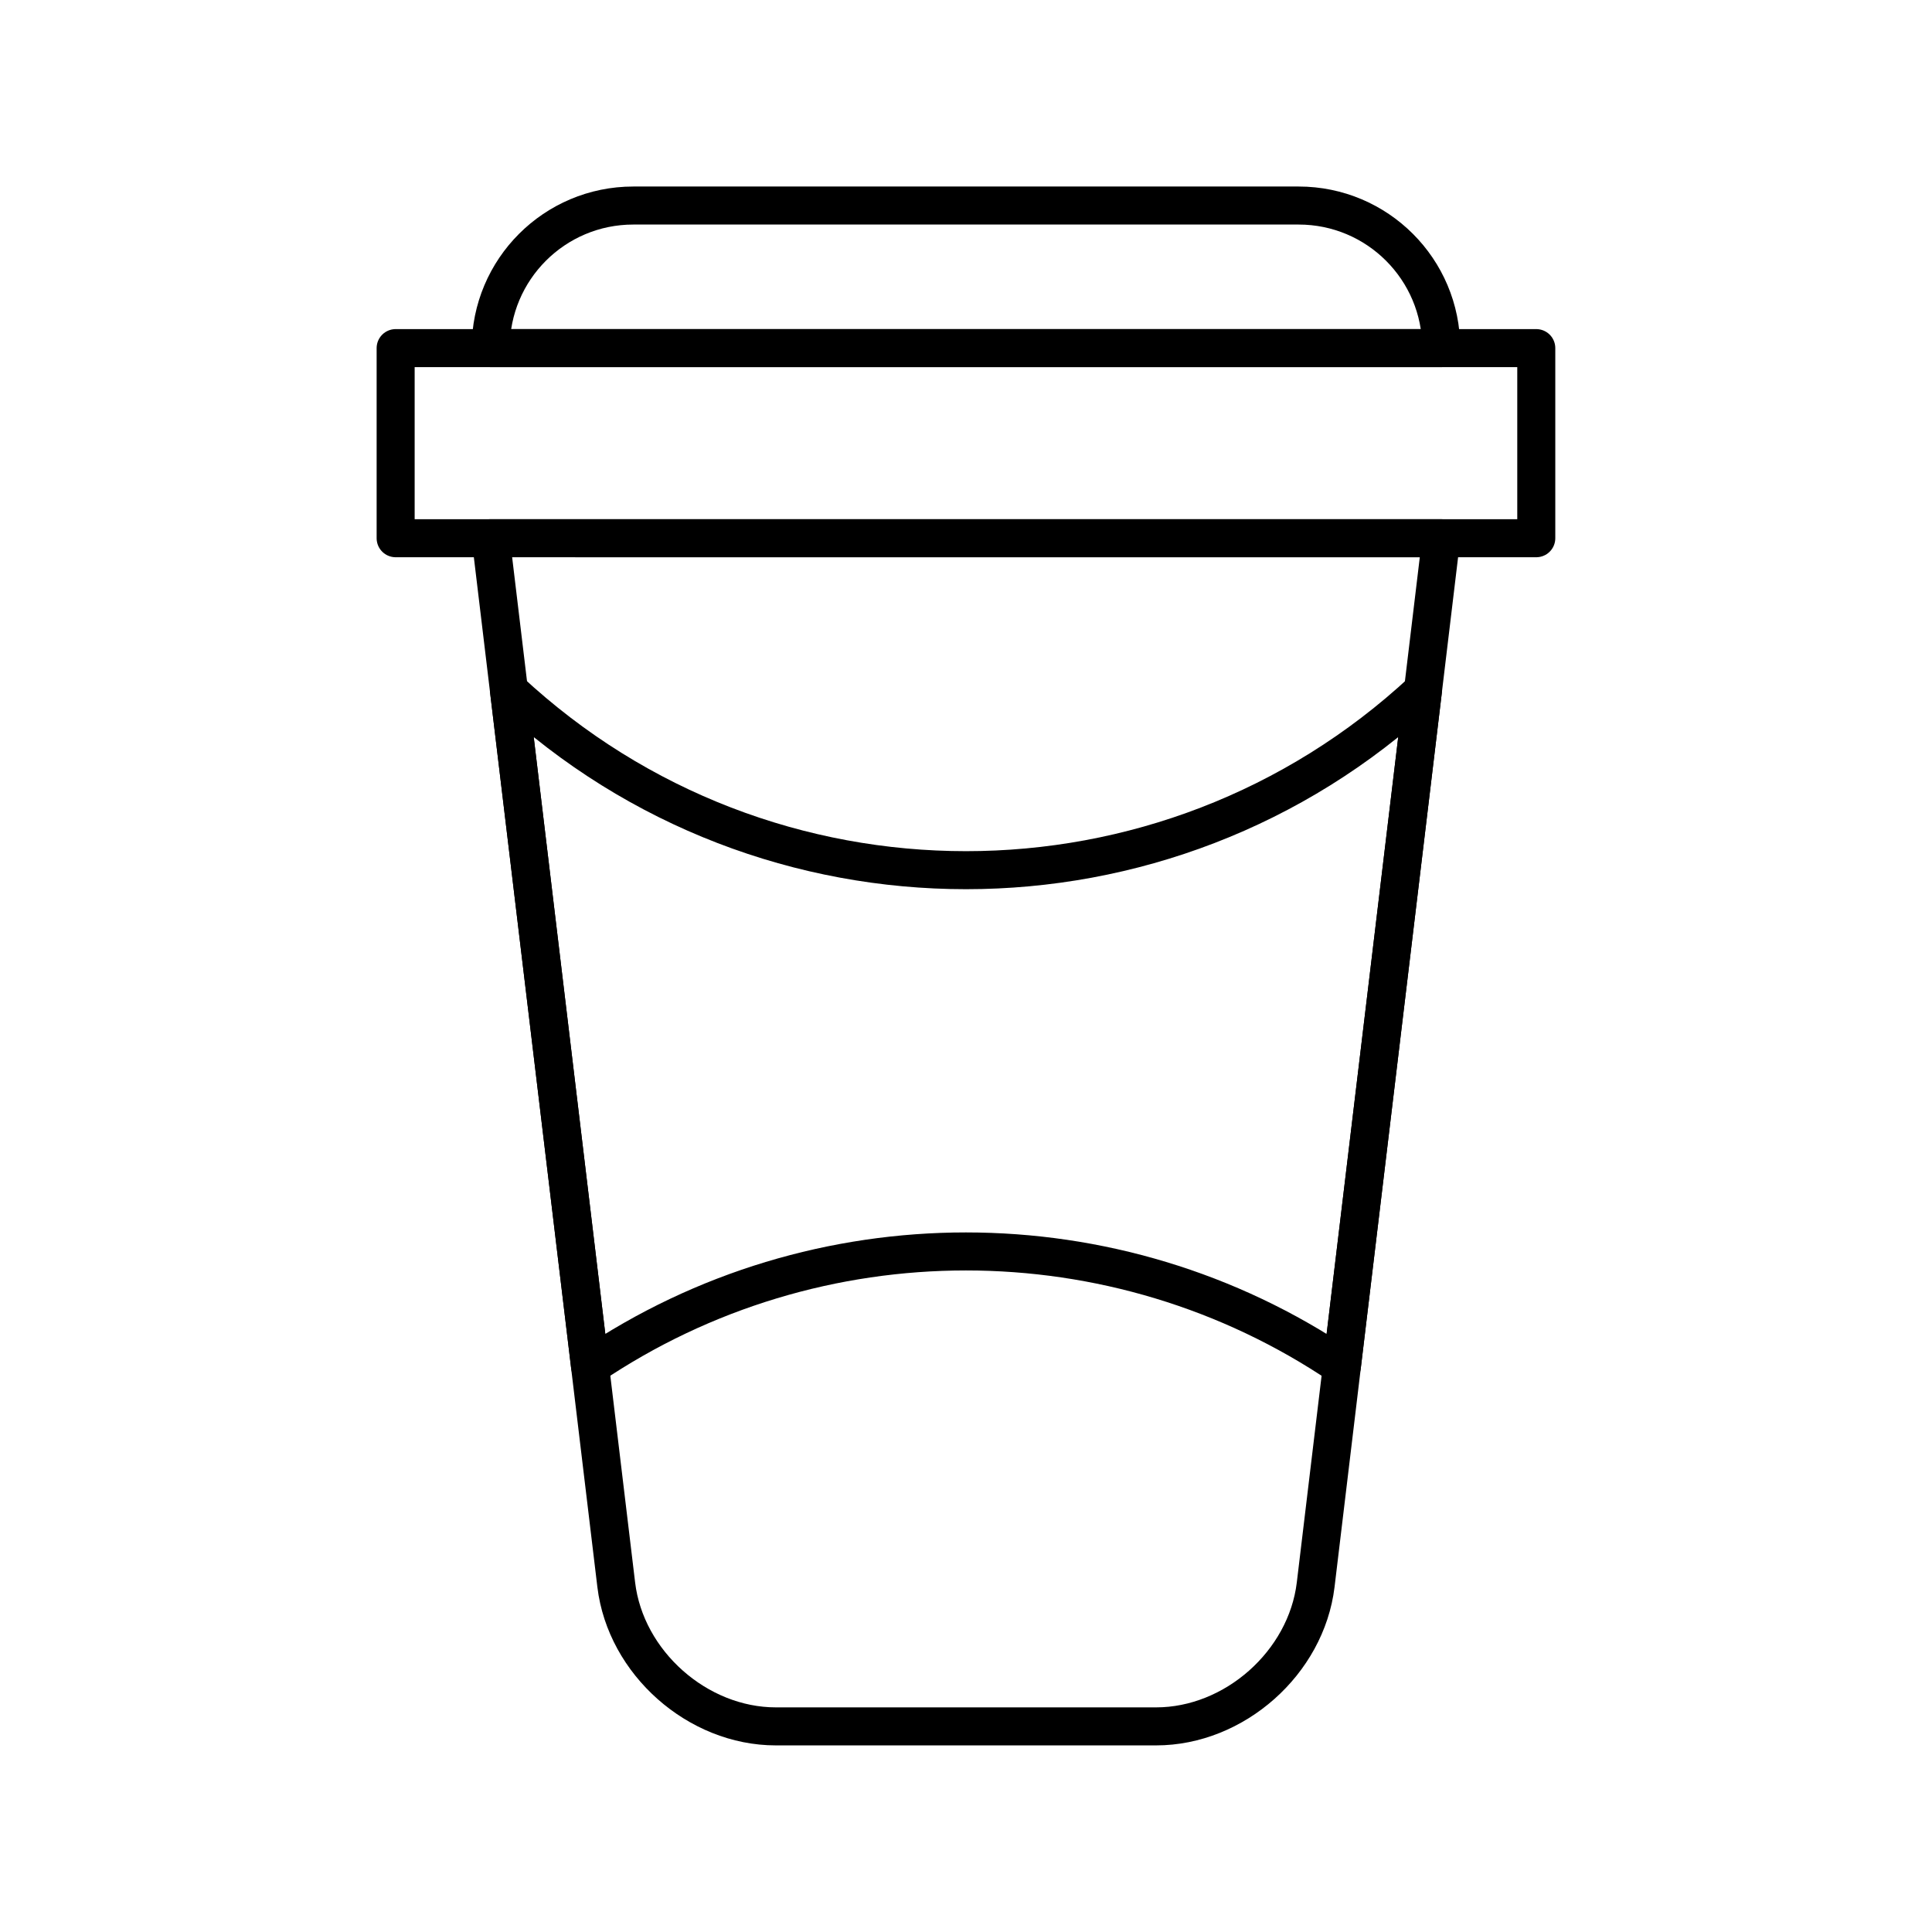
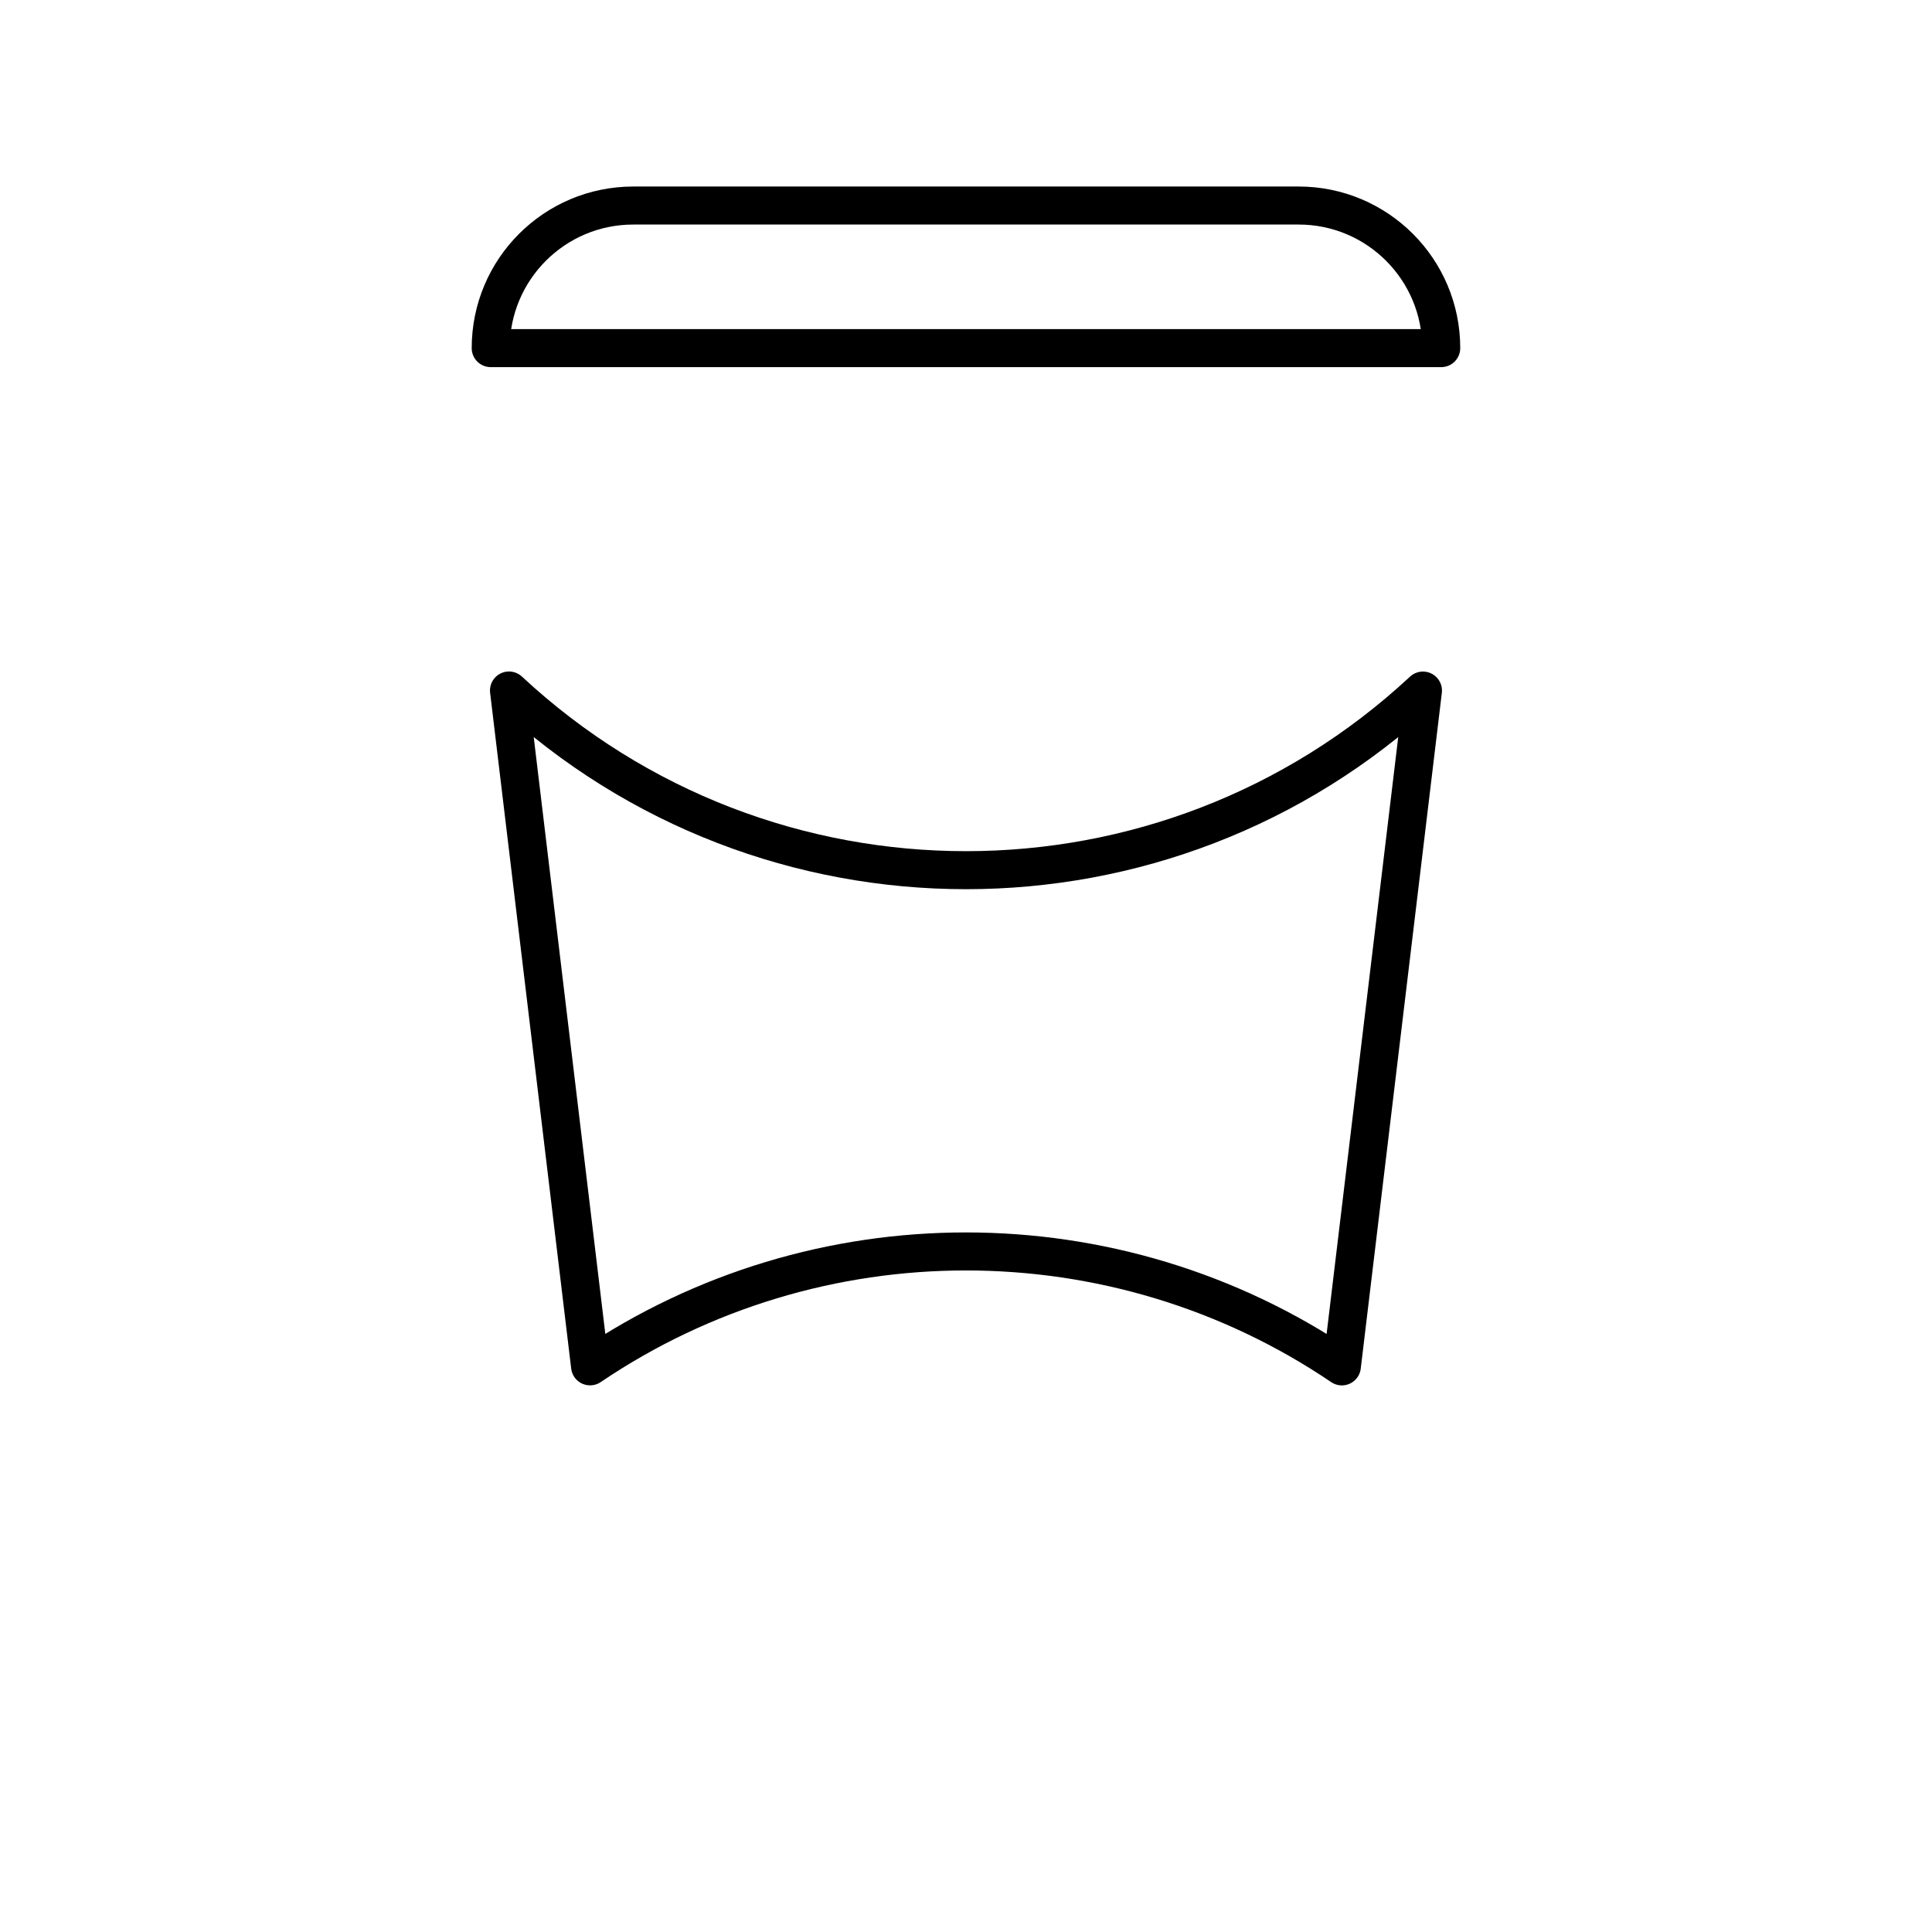
<svg xmlns="http://www.w3.org/2000/svg" width="800px" height="800px" version="1.1" viewBox="144 144 512 512">
  <g fill="none" stroke="#000000" stroke-linecap="round" stroke-linejoin="round" stroke-miterlimit="10" stroke-width="2">
-     <path transform="matrix(5.038 0 0 5.038 148.09 148.09)" d="m20 17.5h60v10h-60z" />
    <path transform="matrix(5.038 0 0 5.038 148.09 148.09)" d="m75 17.5c0-4.145-3.359-7.5-7.5-7.5h-34.999c-4.143 0-7.5 3.357-7.5 7.5z" />
-     <path transform="matrix(5.038 0 0 5.038 148.09 148.09)" d="m75 27.5-6.605 55.054c-0.495 4.095-4.27 7.446-8.395 7.446h-19.999c-4.126 0-7.903-3.351-8.396-7.446l-6.604-55.055z" />
    <path transform="matrix(5.038 0 0 5.038 148.09 148.09)" d="m30.227 71.061c11.912-8.059 27.634-8.059 39.546 0.002l4.266-35.549c-13.549 12.598-34.531 12.598-48.077-0.004z" />
  </g>
</svg>